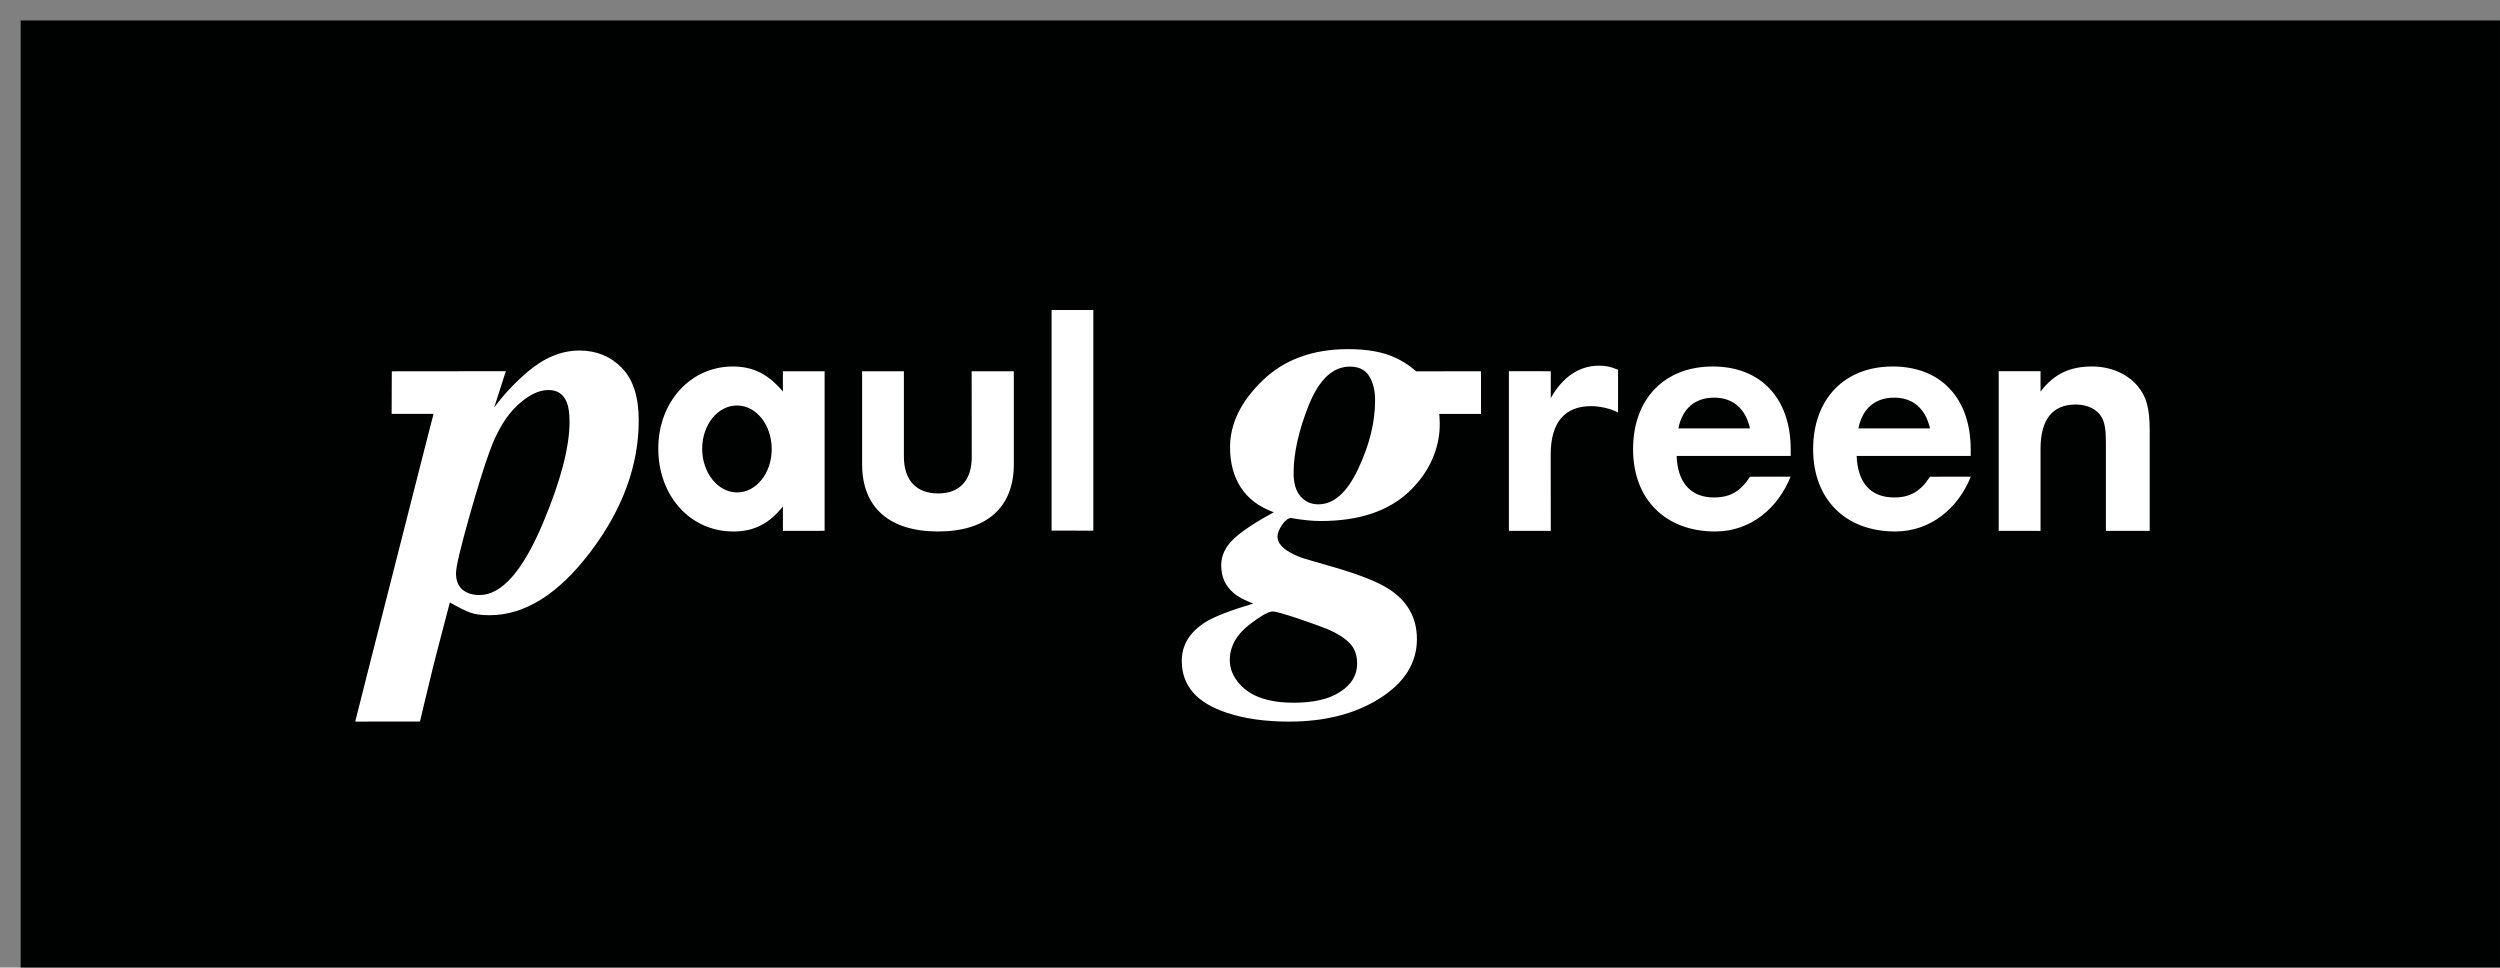
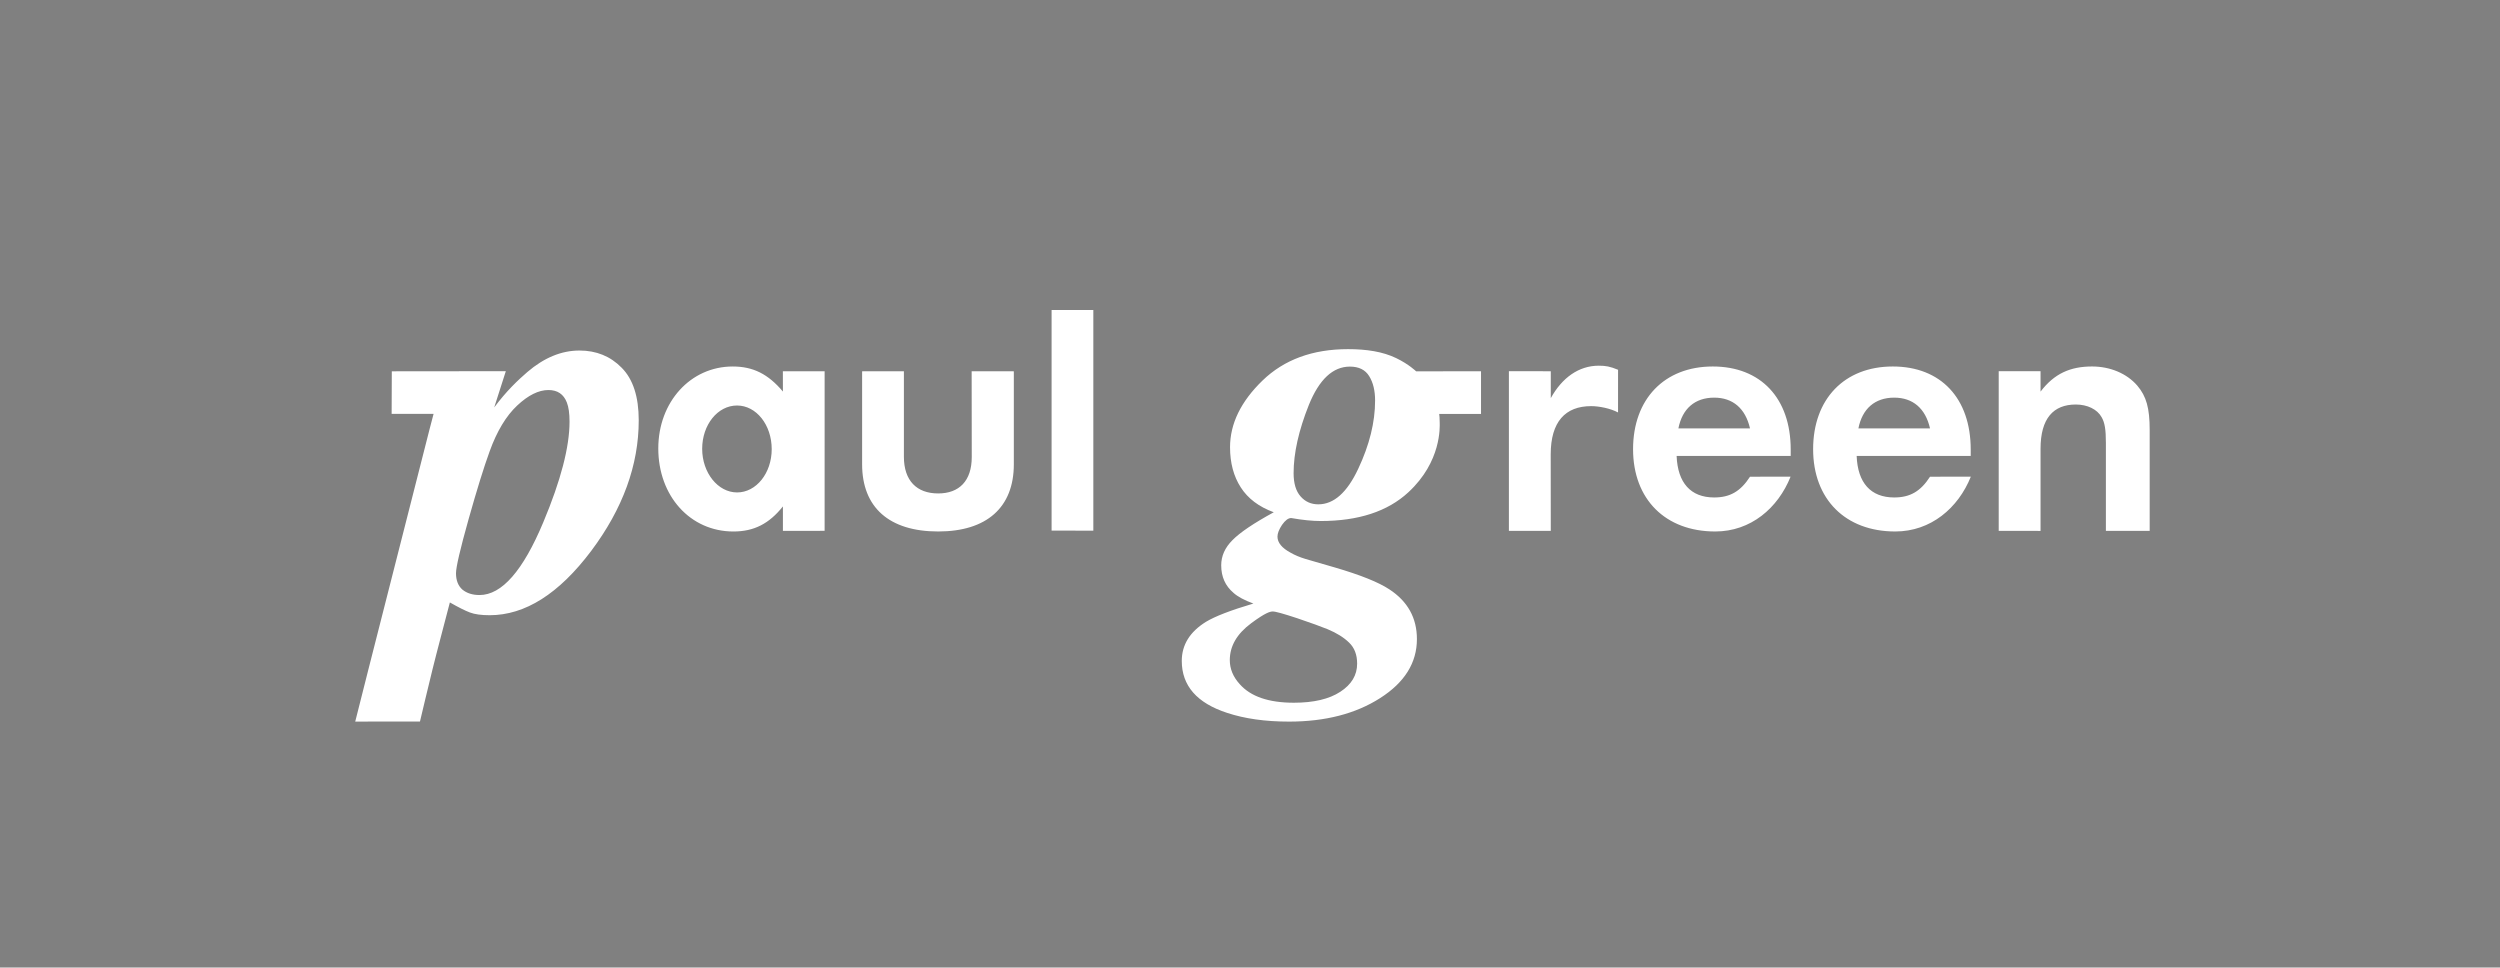
<svg xmlns="http://www.w3.org/2000/svg" id="Ebene_1" viewBox="0 0 209.513 81.086">
  <rect x="0" y="0" width="209.513" height="81.086" fill="#808080" stroke="none" />
  <defs>
    <style>.cls-1{fill:#000101;}.cls-2{fill:#fff;fill-rule:evenodd;}</style>
  </defs>
-   <rect class="cls-1" x="1.733" y="1.716" width="207.779" height="79.37" />
  <path class="cls-2" d="m65.608,31.088l.004,1.726c-1.235-1.47-2.502-2.1-4.207-2.1-3.531,0-6.237,2.97-6.237,6.869,0,3.988,2.678,6.959,6.296,6.959,1.736,0,3-.661,4.148-2.101v2.049l3.495-.004.001-13.374h-3.498l-.003-.024Zm-3.836,2.896c1.605,0,2.901,1.619,2.901,3.658,0,2.009-1.295,3.627-2.901,3.627-1.607,0-2.926-1.648-2.926-3.657,0-2.01,1.295-3.629,2.926-3.629h0Zm13.979-2.873v7.165c0,2.011,1.081,3.077,2.872,3.077,1.759,0,2.815-1.046,2.815-3.056l-.009-7.185,3.535.005v7.793c0,3.618-2.275,5.631-6.341,5.631-4.098,0-6.373-2.013-6.373-5.631v-7.793l3.502-.005h0Zm15.876-5.132v18.492l-3.498-.003v-18.487l3.498-.002Zm-60.822,30.393l5.194-20.4c.075-.274.324-1.209.337-1.286,0,0-2.635.002-3.515,0l.014-3.569q9.274-.005,9.556-.01l-.974,3.039h0c1.014-1.369,2-2.297,2.776-2.967,1.402-1.201,2.857-1.802,4.366-1.803,1.417,0,2.596.48,3.537,1.439.955.958,1.432,2.425,1.433,4.403,0,3.759-1.329,7.411-3.985,10.955-2.702,3.591-5.538,5.384-8.507,5.385-.701,0-1.254-.076-1.657-.229-.402-.152-.963-.433-1.679-.842l-.806,3.079c-.252.929-.453,1.775-.649,2.533-.209.813-1.05,4.368-1.05,4.368l-5.426.005s.708-2.793,1.036-4.101Zm7.948-6.959c.373.303.85.454,1.433.454,1.865,0,3.648-2.035,5.351-6.114,1.46-3.483,2.193-6.29,2.193-8.42,0-.685-.074-1.217-.224-1.599-.269-.699-.783-1.048-1.545-1.048-.821,0-1.694.433-2.619,1.3-.925.868-1.696,2.146-2.306,3.834-.478,1.308-1.068,3.209-1.77,5.705-.7,2.494-1.051,4.002-1.051,4.519,0,.592.178,1.05.537,1.369h0Zm64.624.273c-.689-.58-1.033-1.35-1.033-2.312,0-.778.315-1.482.943-2.108.629-.642,1.783-1.419,3.461-2.336-1.244-.455-2.166-1.151-2.765-2.085-.599-.929-.899-2.051-.899-3.364,0-1.97.907-3.832,2.719-5.588,1.813-1.756,4.2-2.632,7.167-2.633,1.543,0,2.912.206,4.045.755,1.059.512,1.664,1.104,1.664,1.104l5.438-.005v3.574h-3.504c.016.104.043.389.043.756,0,.293.166,3.235-2.631,5.815-1.736,1.605-4.186,2.405-7.346,2.405-.691,0-1.514-.082-2.471-.25-.242,0-.496.189-.766.572-.252.381-.383.71-.383.983,0,.505.369.956,1.102,1.351.346.199.764.377,1.26.527l2.449.71c2.139.626,3.66,1.237,4.561,1.831,1.543,1.008,2.314,2.398,2.314,4.169,0,1.986-1.025,3.635-3.08,4.946-2.053,1.312-4.598,1.971-7.639,1.971-1.991,0-3.722-.246-5.189-.732-2.531-.826-3.797-2.275-3.798-4.353,0-1.344.674-2.436,2.023-3.275.749-.455,2.075-.971,3.978-1.533-.749-.275-1.304-.572-1.664-.894h0Zm10.449-10.398c.943-1.999,1.414-3.908,1.414-5.725,0-.825-.164-1.504-.494-2.038-.328-.535-.869-.802-1.617-.802-1.424,0-2.57,1.069-3.438,3.207-.854,2.138-1.281,4.047-1.281,5.725,0,.855.195,1.507.586,1.948.387.442.883.663,1.482.663,1.303,0,2.418-.991,3.348-2.978h0Zm-.764,14.566c-.436-.427-1.035-.803-1.799-1.122-.525-.215-1.369-.521-2.539-.918-1.154-.381-1.842-.574-2.067-.569-.22.005-.601.096-1.797.982-1.198.886-1.797,1.916-1.797,3.093,0,.73.276,1.404.831,2.013.914,1.039,2.425,1.559,4.54,1.559,1.662,0,2.957-.306,3.887-.915.943-.611,1.414-1.398,1.414-2.359,0-.749-.225-1.334-.672-1.763h0Zm13.391-22.747v13.382l3.51.003-.006-6.411c0-2.735,1.223-4.045,3.389-4.045.67,0,1.613.188,2.254.53l.002-3.577c-.672-.279-1.037-.342-1.619-.342-1.676,0-3.074,1.011-4.019,2.719v-2.254l-3.51-.004h0Zm23.617,7.105v-.539c0-4.29-2.498-6.96-6.531-6.96-4.059,0-6.68,2.731-6.68,6.929,0,4.198,2.709,6.899,6.887,6.899,2.973,0,5.258-1.957,6.314-4.595l-3.4.005c-.797,1.232-1.678,1.739-3.004,1.739-1.971,0-3.059-1.228-3.147-3.478h9.561Zm-9.412-2.31c.322-1.649,1.381-2.578,2.998-2.578,1.562,0,2.619.898,3.004,2.578h-6.002Zm24.498,2.31v-.539c0-4.29-2.498-6.96-6.529-6.96-4.061,0-6.678,2.731-6.678,6.929,0,4.198,2.707,6.899,6.883,6.899,2.973,0,5.275-1.957,6.334-4.595l-3.42.005c-.795,1.232-1.676,1.739-3.002,1.739-1.971,0-3.061-1.228-3.147-3.478h9.559Zm-9.412-2.311c.324-1.647,1.381-2.577,3-2.577,1.561,0,2.619.898,3.002,2.577h-6.002Zm11.758-4.794v13.382l3.506.003v-6.884c0-2.538,1.072-3.708,2.955-3.708.971,0,1.791.402,2.156,1.05.274.465.365,1.053.365,2.166v7.373h3.67v-8.456c0-1.825-.274-2.813-1.033-3.71-.877-1.021-2.275-1.61-3.795-1.61-1.818,0-3.164.59-4.318,2.107v-1.709l-3.506-.004h0Z" />
</svg>